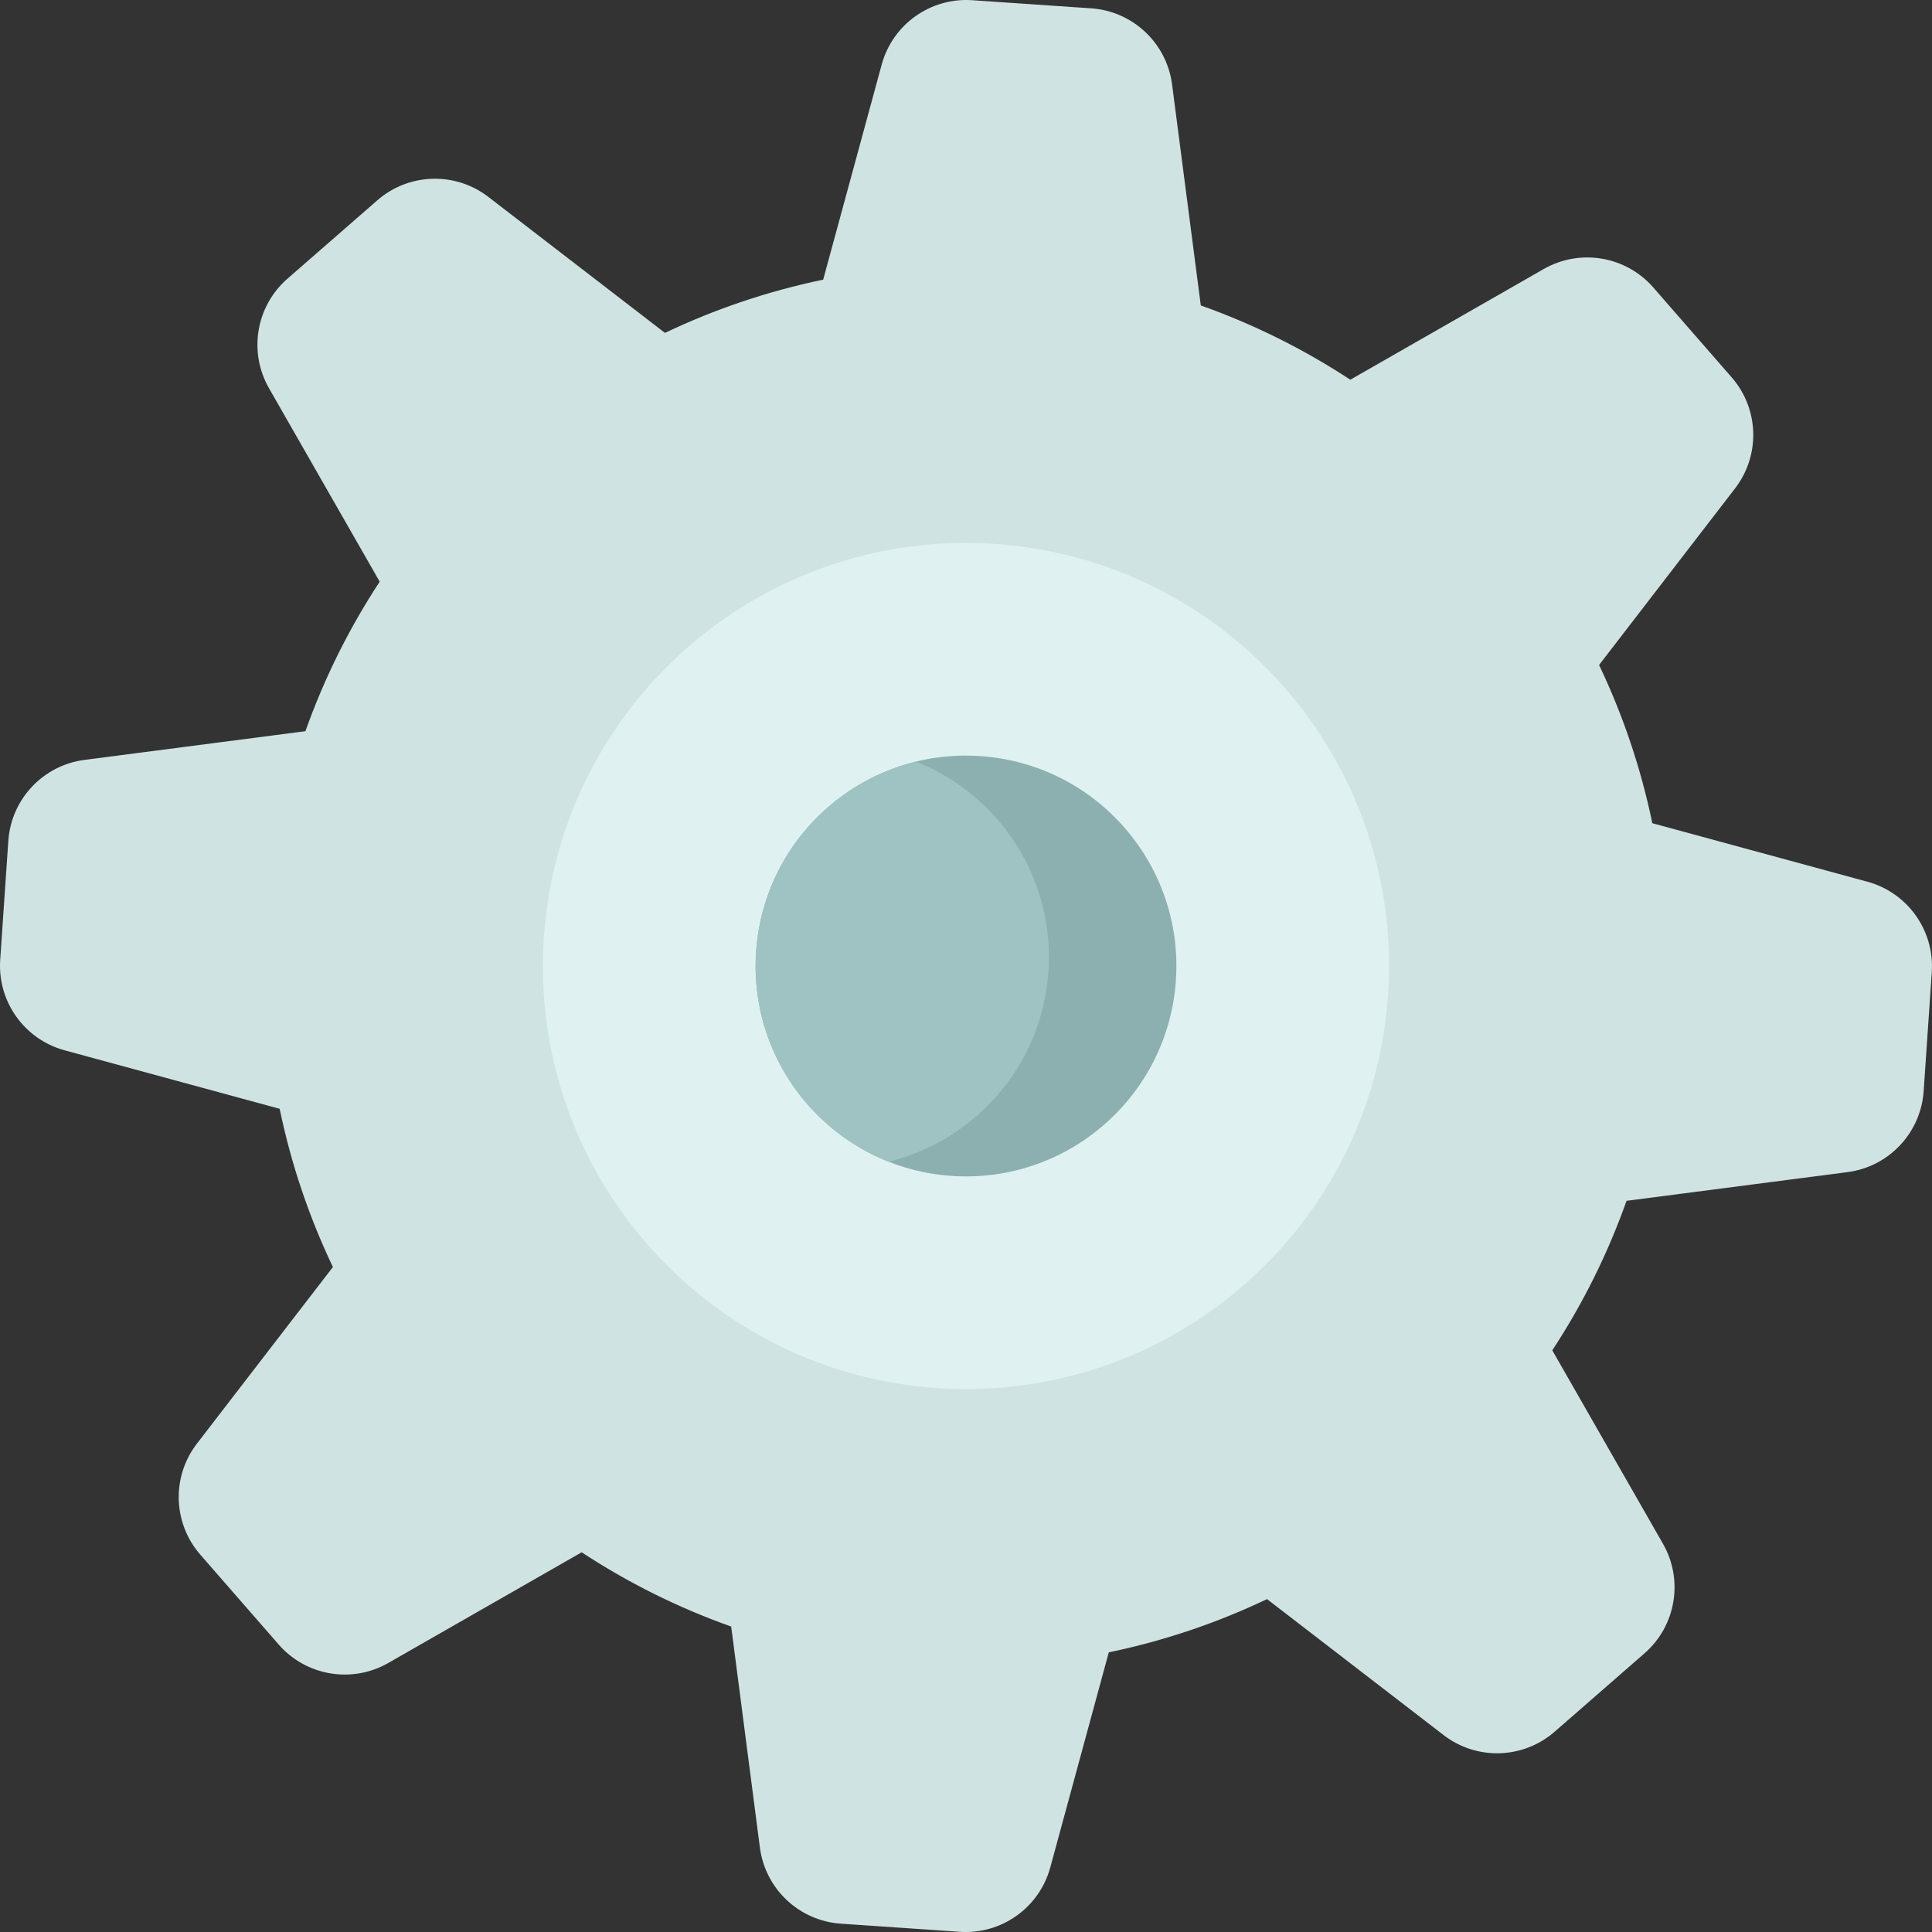
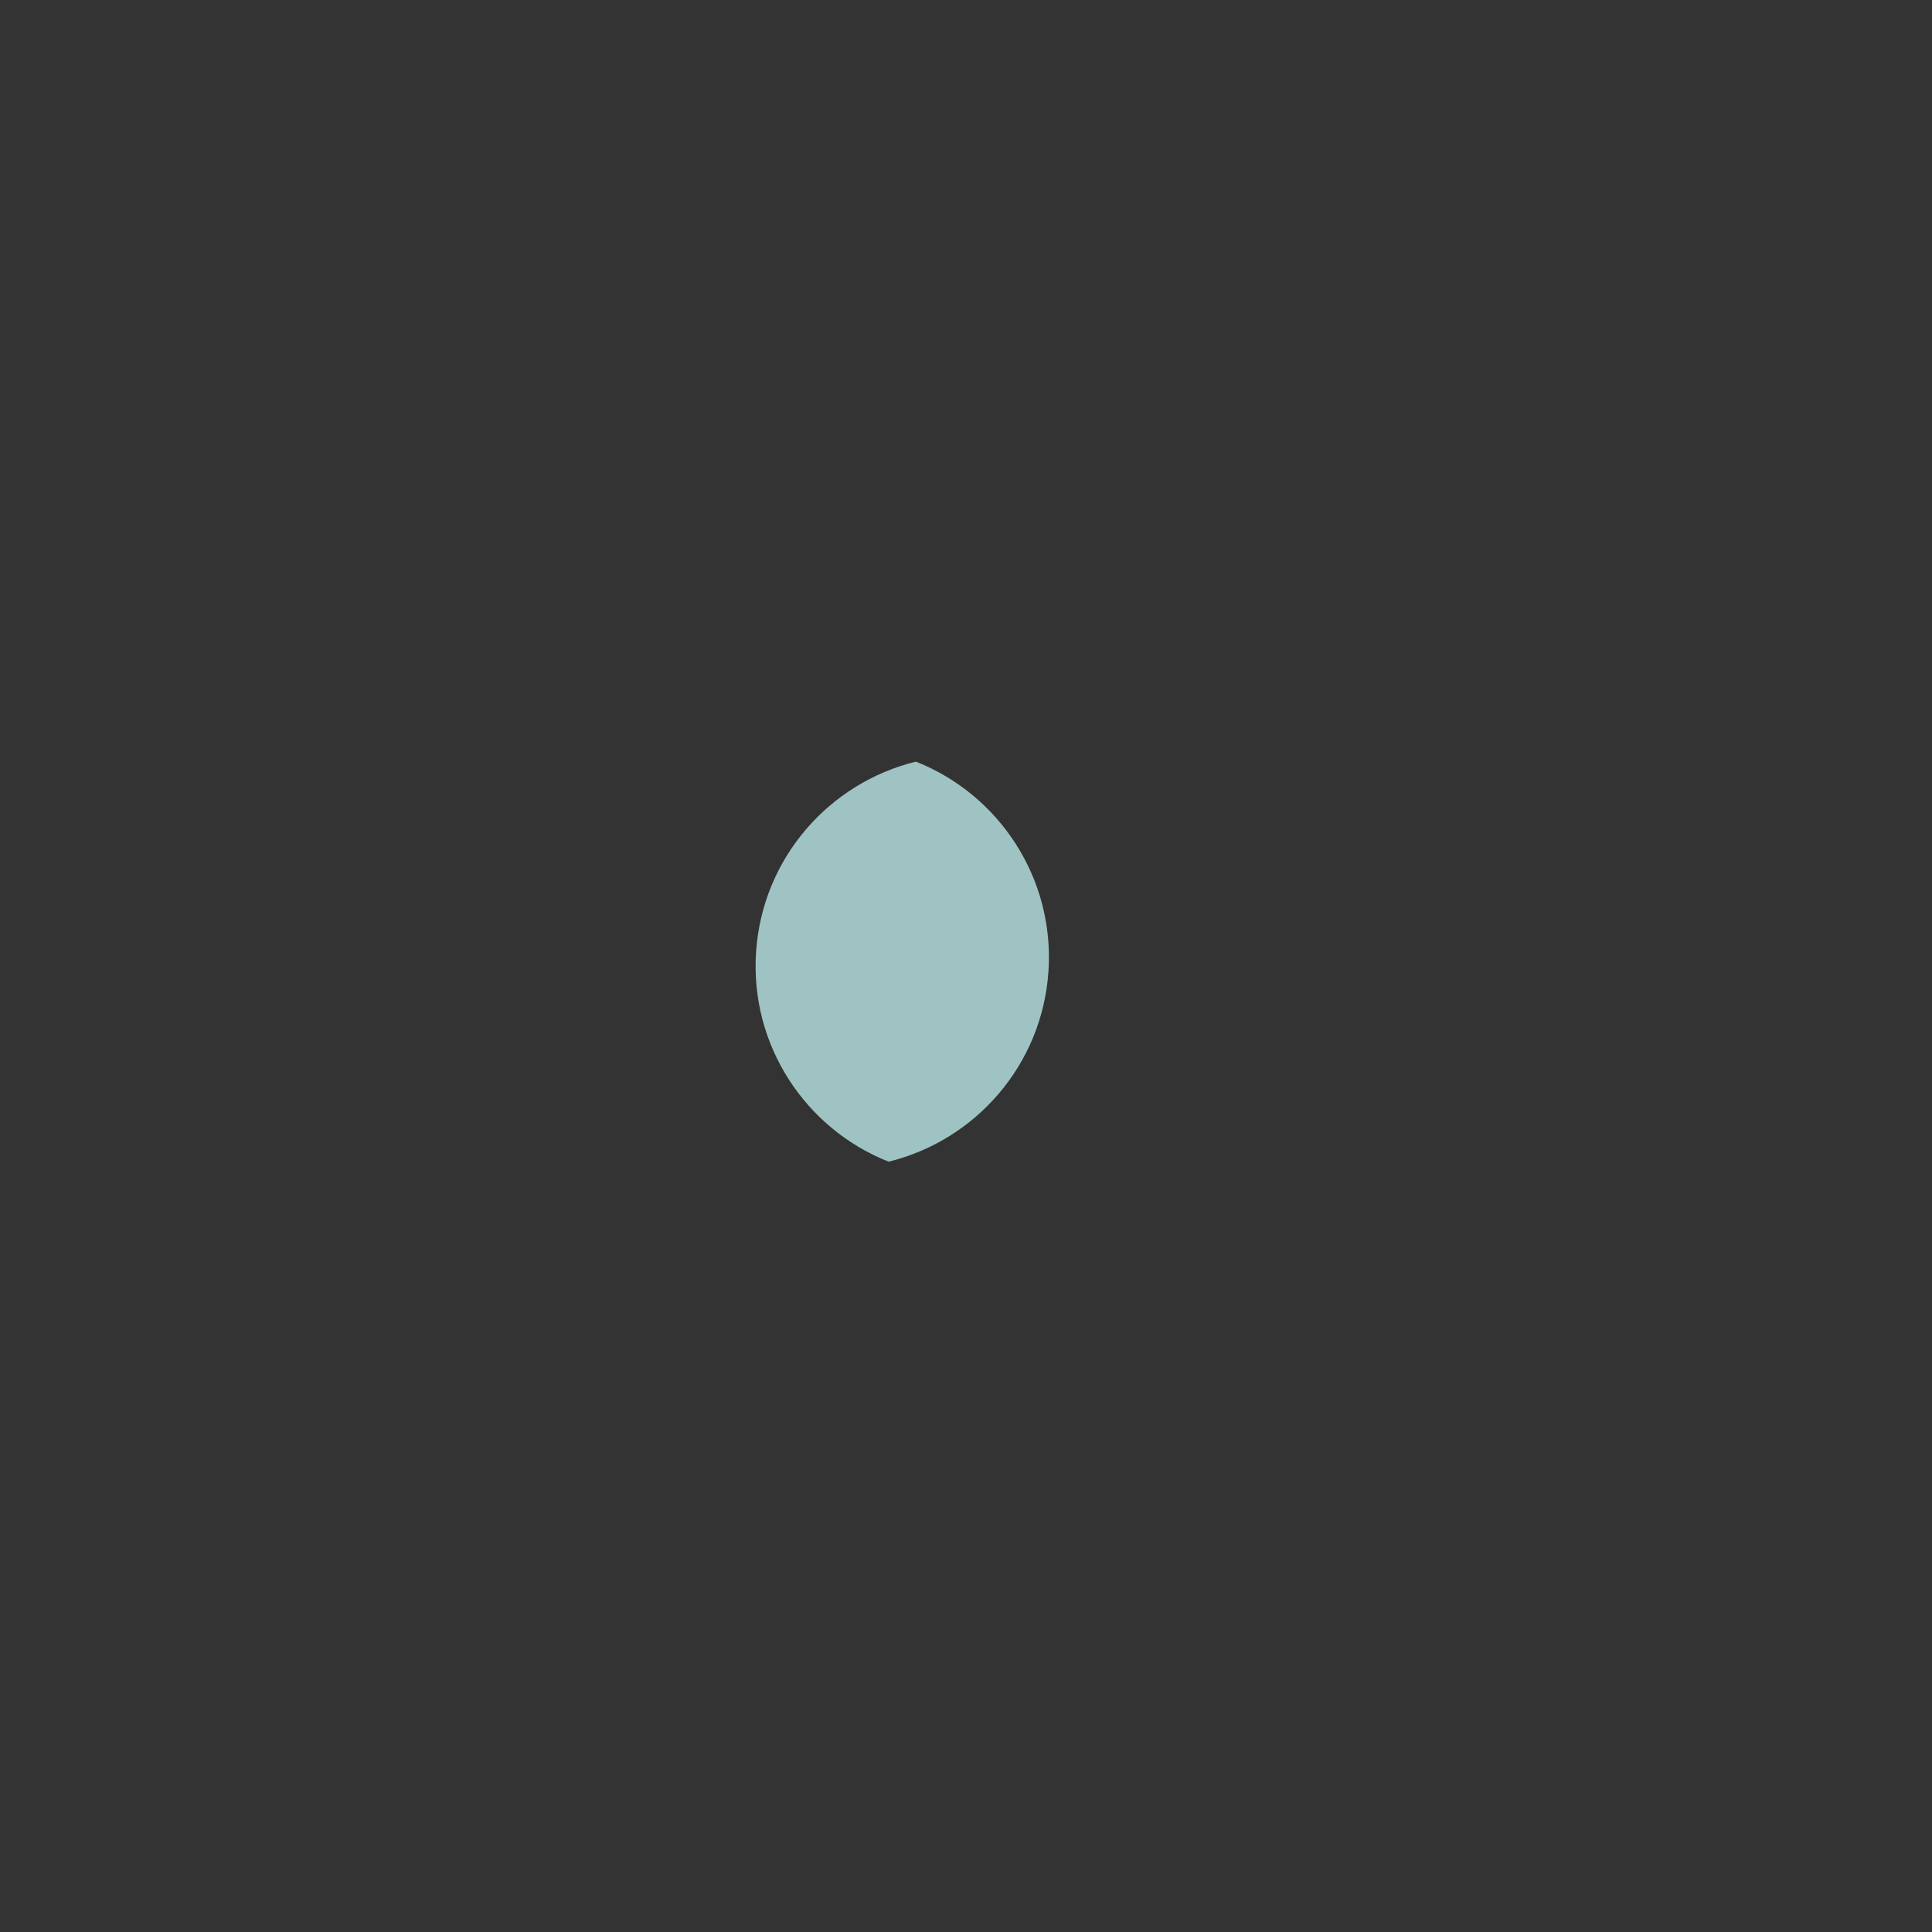
<svg xmlns="http://www.w3.org/2000/svg" width="432" height="432" viewBox="0 0 432 432" fill="none">
  <rect x="0" y="0" width="432" height="432" fill="#333333" stroke="none" />
-   <path d="M430.134 243.99L431.951 217.394C432.588 208.075 426.558 199.603 417.545 197.151L369.465 184.072C366.9 171.711 362.878 159.851 357.558 148.692L387.962 109.208C393.662 101.808 393.345 91.413 387.204 84.374L369.683 64.283C363.544 57.244 353.289 55.517 345.182 60.155L301.932 84.906C291.599 78.119 280.398 72.522 268.5 68.301L262.08 18.889C260.877 9.626 253.303 2.5 243.985 1.863L217.389 0.046C208.07 -0.59 199.597 5.439 197.146 14.453L184.066 62.532C171.706 65.098 159.846 69.12 148.687 74.437L109.204 44.034C101.804 38.334 91.409 38.651 84.37 44.792L64.278 62.313C57.239 68.452 55.511 78.707 60.15 86.813L84.901 130.065C78.114 140.398 72.517 151.599 68.293 163.497L18.881 169.916C9.625 171.121 2.499 178.694 1.862 188.013L0.046 214.609C-0.591 223.928 5.439 232.4 14.452 234.852L62.532 247.932C65.097 260.292 69.119 272.152 74.439 283.311L44.034 322.794C38.334 330.194 38.651 340.589 44.792 347.628L62.313 367.719C68.452 374.758 78.707 376.485 86.813 371.847L130.064 347.096C140.397 353.883 151.598 359.48 163.496 363.701L169.915 413.113C171.117 422.375 178.691 429.501 188.01 430.138L214.606 431.954C223.925 432.591 232.397 426.561 234.849 417.548L247.928 369.468C260.289 366.903 272.149 362.881 283.308 357.564L322.792 387.967C330.192 393.667 340.587 393.35 347.626 387.209L367.716 369.688C374.755 363.549 376.483 353.294 371.845 345.188L347.094 301.937C353.881 291.604 359.478 280.402 363.701 268.505L413.113 262.086C422.372 260.883 429.498 253.309 430.134 243.99Z" fill="#D0E3E3" />
-   <path d="M310.379 222.448C313.94 170.323 274.572 125.181 222.446 121.62C170.321 118.059 125.179 157.428 121.618 209.553C118.057 261.678 157.425 306.82 209.551 310.381C261.676 313.942 306.818 274.575 310.379 222.448Z" fill="#DFF1F1" />
-   <path d="M262.933 219.207C264.703 193.286 245.126 170.837 219.205 169.066C193.283 167.296 170.835 186.873 169.064 212.794C167.293 238.716 186.871 261.164 212.792 262.935C238.713 264.706 261.162 245.128 262.933 219.207Z" fill="#8CB0B0" />
  <path d="M234.432 217.26C235.863 196.309 223.344 177.631 204.803 170.303C185.44 175.042 170.496 191.843 169.065 212.794C167.633 233.745 180.152 252.423 198.693 259.751C218.058 255.013 233 238.212 234.432 217.26Z" fill="#9FC3C3" />
</svg>